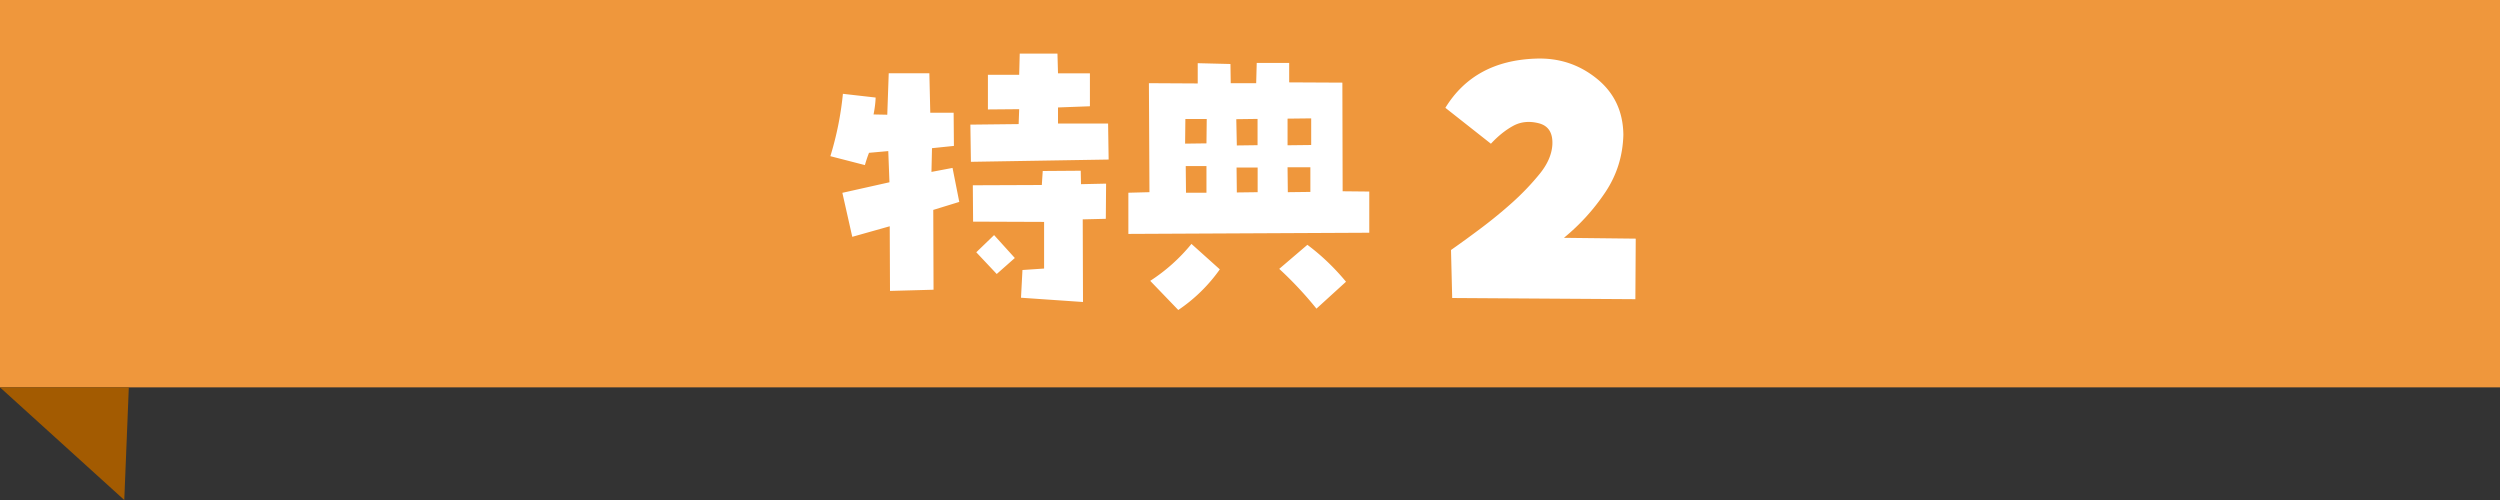
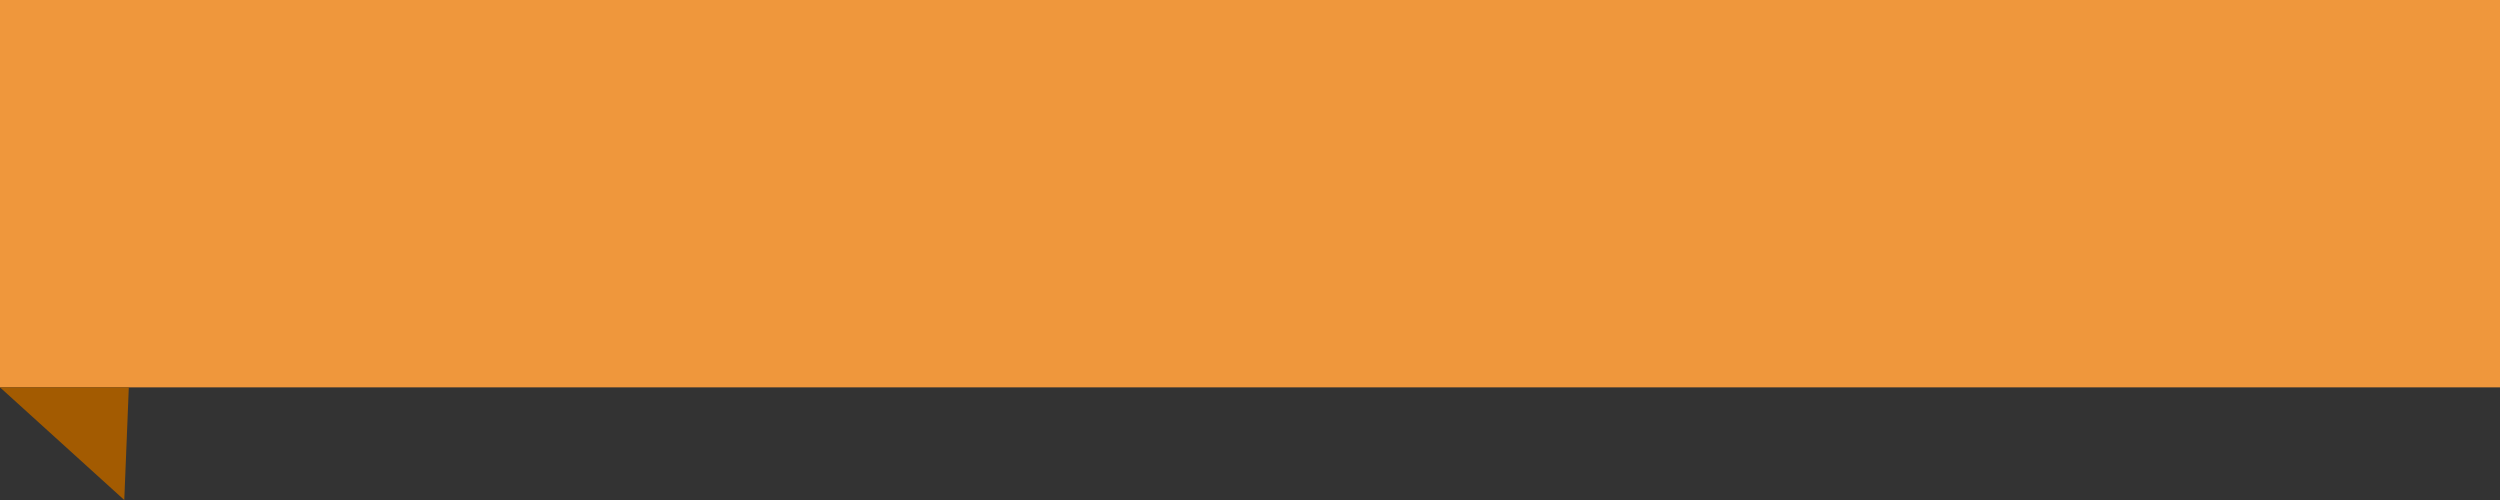
<svg xmlns="http://www.w3.org/2000/svg" id="_レイヤー_2" data-name="レイヤー 2" viewBox="0 0 275 55">
  <rect x="0" y="0" width="275" height="55" fill="#333333" stroke="none" />
  <g id="assets">
    <path fill="#ef973c" d="M0 0h275v42.61H0z" />
    <path fill="#a35b01" d="M13.67 55L0 42.61h14.17L13.67 55z" />
-     <path d="M102.69 31.87L97.9 32l-.03-7.11-4.12 1.16-1.09-4.84 5.18-1.16-.13-3.43-2.12.19c-.17.44-.32.89-.45 1.35l-3.8-.98a34.91 34.91 0 001.38-6.86l3.6.41c-.02.59-.1 1.21-.23 1.86l1.51.03.16-4.56h4.47l.1 4.34h2.57l.03 3.65-2.41.25-.06 2.61 2.32-.44.74 3.74-2.86.88.03 8.78zm13.7-18.28h5.5l.06 3.96-15.15.25-.06-4.09 5.31-.06.06-1.64-3.44.03V8.23h3.44l.06-2.33h4.15l.06 2.17h3.51v3.62l-3.51.13v1.76zm2.51 6.67l2.77-.06-.03 3.87-2.54.06.03 9.09-6.82-.47.16-3.05 2.38-.16v-5.13l-7.81-.03-.03-4 7.59-.03.1-1.54 4.18-.03.03 1.48zm-9.55 5.6l2.28 2.52-1.99 1.76-2.25-2.39 1.96-1.89zm38.31-16.77l.03 11.95 2.93.03v4.53l-26.5.13V21.2l2.32-.06-.06-11.99 5.37.03V6.95l3.6.09.03 2.11h2.8l.06-2.23h3.57v2.14l5.85.03zm-21.13 21.8c1.74-1.13 3.25-2.49 4.53-4.06l3.12 2.8a17.663 17.663 0 01-4.57 4.47l-3.09-3.21zm6.18-15.13l.03-2.67h-2.35l-.03 2.71 2.35-.03zm0 5.44v-2.93h-2.28l.03 2.93h2.25zm5.63-8.12l-2.35.03.06 2.89 2.28-.03v-2.89zm-2.28 8.09l2.28-.03v-2.71h-2.32l.03 2.74zm4.66 8.4l3.09-2.64c1.57 1.17 2.98 2.53 4.25 4.06l-3.25 2.96a40.413 40.413 0 00-4.09-4.37zm3.51-13.62v-2.93l-2.6.03v2.93l2.6-.03zm-2.57 5.19l2.48-.03V18.4h-2.51l.03 2.74zm30.37 5.02l7.9.09-.04 6.66-20.15-.13-.13-5.28c1.14-.8 2.28-1.63 3.42-2.49 1.14-.86 2.25-1.77 3.32-2.73 1.07-.96 2.06-1.99 2.96-3.09.91-1.1 1.39-2.2 1.45-3.29.06-1.29-.44-2.07-1.49-2.34s-2.01-.17-2.85.3c-.85.47-1.65 1.12-2.42 1.95l-5.01-3.95c2.11-3.44 5.4-5.24 9.88-5.41 2.55-.11 4.79.61 6.74 2.17 1.95 1.56 2.93 3.63 2.96 6.21-.06 2.32-.72 4.42-1.98 6.31a22.944 22.944 0 01-4.57 5.03z" fill="#fff" />
  </g>
</svg>